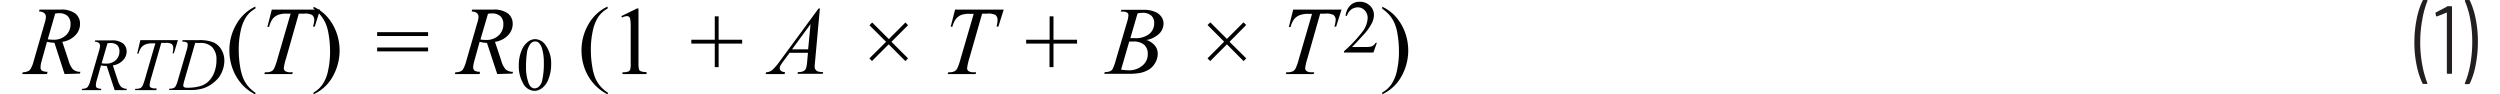
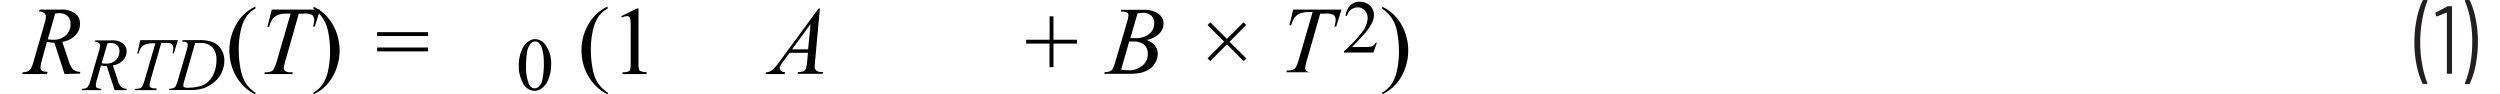
<svg xmlns="http://www.w3.org/2000/svg" id="b2577e04-e7f7-4750-aef8-f3b042b2f979" data-name="Layer 1" width="6.35in" height="0.24in" viewBox="0 0 457.39 17.6">
  <path d="M447.1,20.76A14.46,14.46,0,0,1,446,17.37a20.78,20.78,0,0,1-.42-4.23A22.16,22.16,0,0,1,446,8.78a14.28,14.28,0,0,1,1.11-3.45.24.24,0,0,1,.22-.12h.54a.15.15,0,0,1,.13.06.11.11,0,0,1,0,.13,17.9,17.9,0,0,0-.95,3.48,23.68,23.68,0,0,0-.38,4.23,22.86,22.86,0,0,0,.38,4.17,17.49,17.49,0,0,0,.95,3.41.1.1,0,0,1,0,.07.14.14,0,0,1-.05.09.18.18,0,0,1-.11,0h-.6A.24.24,0,0,1,447.1,20.76Z" transform="translate(0 -5.21)" fill="#231f20" />
  <path d="M451.76,6.36h.65a.16.16,0,0,1,.18.18V18.78a.16.16,0,0,1-.18.18h-.6a.16.16,0,0,1-.18-.18V7.56a.08.08,0,0,0,0,0h-.07l-1.74.7-.07,0c-.08,0-.12-.05-.15-.14l-.09-.42v0a.2.2,0,0,1,.11-.2l1.93-1A.59.59,0,0,1,451.76,6.36Z" transform="translate(0 -5.21)" fill="#231f20" />
  <path d="M455.92,5.33A14.63,14.63,0,0,1,457,8.72a20.93,20.93,0,0,1,.41,4.23A22.13,22.13,0,0,1,457,17.3a13.43,13.43,0,0,1-1.1,3.46.24.24,0,0,1-.21.12h-.56a.17.17,0,0,1-.14-.06.12.12,0,0,1,0-.13,16.69,16.69,0,0,0,1-3.46,23.82,23.82,0,0,0,.37-4.25,22.86,22.86,0,0,0-.37-4.17,15.76,15.76,0,0,0-1-3.39V5.35c0-.1.05-.14.16-.14h.59A.24.24,0,0,1,455.92,5.33Z" transform="translate(0 -5.21)" fill="#231f20" />
  <path d="M7.89,19,6,13.17A7.29,7.29,0,0,1,4.61,13l-1,3.6a4.6,4.6,0,0,0-.2,1.19.74.74,0,0,0,.26.58,2.39,2.39,0,0,0,1.05.22L4.61,19H0l.1-.33A2.45,2.45,0,0,0,1,18.5a1.12,1.12,0,0,0,.53-.4,5.42,5.42,0,0,0,.59-1.46l2.08-7.2a4.29,4.29,0,0,0,.21-1.12.86.86,0,0,0-.33-.68,1.34,1.34,0,0,0-.94-.27L3.22,7H7.1a4.3,4.3,0,0,1,2.81.74,2.41,2.41,0,0,1,.86,1.94,3,3,0,0,1-.88,2.11A4.15,4.15,0,0,1,7.47,13l1.16,3.48a4.1,4.1,0,0,0,.84,1.67,2.14,2.14,0,0,0,1.37.44l-.1.33ZM4.76,12.53a6.35,6.35,0,0,0,1,.08,3.3,3.3,0,0,0,2.39-.84A2.74,2.74,0,0,0,9,9.69a2,2,0,0,0-.55-1.5,2.32,2.32,0,0,0-1.64-.52,4.63,4.63,0,0,0-.67.07Z" transform="translate(0 -5.21)" fill="#010101" />
  <path d="M17.22,22l-1.48-4.51a5,5,0,0,1-1.07-.1l-.8,2.8a3.69,3.69,0,0,0-.15.93.53.53,0,0,0,.2.45,1.9,1.9,0,0,0,.82.18l-.07.25H11.09l.07-.25a2,2,0,0,0,.68-.11.79.79,0,0,0,.41-.31,4.28,4.28,0,0,0,.46-1.14l1.62-5.59a3.48,3.48,0,0,0,.17-.87.7.7,0,0,0-.26-.54,1.13,1.13,0,0,0-.73-.21l.08-.25h3a3.38,3.38,0,0,1,2.19.57,1.93,1.93,0,0,1,.67,1.51,2.35,2.35,0,0,1-.69,1.64,3.16,3.16,0,0,1-1.88.94l.9,2.72a3.39,3.39,0,0,0,.65,1.29,1.73,1.73,0,0,0,1.06.35l-.07.25Zm-2.43-5a5.77,5.77,0,0,0,.78.06,2.57,2.57,0,0,0,1.86-.65,2.17,2.17,0,0,0,.68-1.62,1.55,1.55,0,0,0-.42-1.17,1.88,1.88,0,0,0-1.29-.4,2.76,2.76,0,0,0-.52.06Z" transform="translate(0 -5.21)" fill="#010101" />
  <path d="M22,12.69h7l-.76,2.46H28a4,4,0,0,0,.13-1,.91.91,0,0,0-.31-.76,2.31,2.31,0,0,0-1.19-.19h-.73l-1.84,6.39a7.9,7.9,0,0,0-.34,1.48.53.53,0,0,0,.21.43,1.36,1.36,0,0,0,.78.17h.31L25,22h-4l.07-.25h.18a1.67,1.67,0,0,0,.82-.17,1.07,1.07,0,0,0,.36-.43,9,9,0,0,0,.45-1.28l1.92-6.59h-.56a3.34,3.34,0,0,0-1.29.21,1.94,1.94,0,0,0-.79.59,3.2,3.2,0,0,0-.49,1.11h-.25Z" transform="translate(0 -5.21)" fill="#010101" />
  <path d="M29.8,12.94l.08-.25h3a6.74,6.74,0,0,1,2.78.43,3.28,3.28,0,0,1,1.45,1.36,3.85,3.85,0,0,1,.54,2,5.08,5.08,0,0,1-.31,1.77,5,5,0,0,1-.71,1.37,6.07,6.07,0,0,1-1.2,1.14,5.65,5.65,0,0,1-1.77.92,8,8,0,0,1-2.37.3H27.33l.09-.25a2,2,0,0,0,.72-.1.86.86,0,0,0,.4-.31A4.51,4.51,0,0,0,29,20.14l1.64-5.6a4,4,0,0,0,.19-1,.48.48,0,0,0-.18-.41,1.13,1.13,0,0,0-.69-.15Zm2.42.26-2,6.94a5.11,5.11,0,0,0-.22,1,.35.35,0,0,0,.26.35,2,2,0,0,0,.58.06,8.37,8.37,0,0,0,2-.22,4.21,4.21,0,0,0,1.51-.66,4.36,4.36,0,0,0,1.33-1.75,6.17,6.17,0,0,0,.5-2.53A3.3,3.3,0,0,0,35.39,14a3,3,0,0,0-2.23-.79Z" transform="translate(0 -5.21)" fill="#010101" />
  <path d="M43.44,22.48v.33a8.48,8.48,0,0,1-2.21-1.57,8.94,8.94,0,0,1-1.95-3,9.64,9.64,0,0,1-.69-3.6,9.49,9.49,0,0,1,1.35-5,7.77,7.77,0,0,1,3.5-3.21v.37a5,5,0,0,0-1.77,1.63,7.73,7.73,0,0,0-1,2.63,15.67,15.67,0,0,0-.34,3.33,18.7,18.7,0,0,0,.29,3.41,9.38,9.38,0,0,0,.55,2A6.23,6.23,0,0,0,42,21.19,6.74,6.74,0,0,0,43.44,22.48Z" transform="translate(0 -5.21)" fill="#010101" />
  <path d="M46.49,7h9l-1,3.17h-.33A5.54,5.54,0,0,0,54.4,9,1.2,1.2,0,0,0,54,8a2.83,2.83,0,0,0-1.54-.25h-.94L49.17,16a10.42,10.42,0,0,0-.45,1.91.67.67,0,0,0,.28.55,1.73,1.73,0,0,0,1,.21h.41l-.11.33H45.11l.09-.33h.23a2.07,2.07,0,0,0,1.06-.22,1.33,1.33,0,0,0,.46-.54,11.16,11.16,0,0,0,.57-1.65L50,7.75h-.71A4.29,4.29,0,0,0,47.62,8a2.48,2.48,0,0,0-1,.76A4,4,0,0,0,46,10.21h-.33Z" transform="translate(0 -5.21)" fill="#010101" />
  <path d="M54.26,6.83V6.46A8.19,8.19,0,0,1,56.49,8a9,9,0,0,1,1.94,3,9.82,9.82,0,0,1-.65,8.57,7.81,7.81,0,0,1-3.52,3.21v-.33A5.09,5.09,0,0,0,56,20.84a7.15,7.15,0,0,0,1-2.62,15.8,15.8,0,0,0,.34-3.33,18.89,18.89,0,0,0-.29-3.42,8.54,8.54,0,0,0-.55-1.94,6.55,6.55,0,0,0-.87-1.41A6.88,6.88,0,0,0,54.26,6.83Z" transform="translate(0 -5.21)" fill="#010101" />
  <path d="M66.11,11.2H75.6v.72H66.11Zm0,2.86H75.6v.72H66.11Z" transform="translate(0 -5.21)" fill="#010101" />
-   <path d="M88.48,19l-1.91-5.79A7.29,7.29,0,0,1,85.2,13l-1,3.6a4.6,4.6,0,0,0-.2,1.19.74.74,0,0,0,.26.58,2.35,2.35,0,0,0,1,.22L85.2,19H80.59l.09-.33a2.47,2.47,0,0,0,.88-.13,1.12,1.12,0,0,0,.53-.4,5.77,5.77,0,0,0,.59-1.46l2.08-7.2A4.29,4.29,0,0,0,85,8.32a.86.86,0,0,0-.33-.68,1.34,1.34,0,0,0-.94-.27L83.8,7h3.89a4.3,4.3,0,0,1,2.81.74,2.41,2.41,0,0,1,.86,1.94,3,3,0,0,1-.88,2.11A4.15,4.15,0,0,1,88.06,13l1.16,3.48a4.1,4.1,0,0,0,.84,1.67,2.13,2.13,0,0,0,1.36.44l-.09.33Zm-3.13-6.43a6.35,6.35,0,0,0,1,.08,3.3,3.3,0,0,0,2.39-.84,2.74,2.74,0,0,0,.88-2.08,2,2,0,0,0-.55-1.5,2.32,2.32,0,0,0-1.64-.52,4.63,4.63,0,0,0-.67.07Z" transform="translate(0 -5.21)" fill="#010101" />
  <path d="M92.5,17.38A7,7,0,0,1,93,14.65a3.83,3.83,0,0,1,1.27-1.71,2.2,2.2,0,0,1,1.27-.44,2.44,2.44,0,0,1,1.92,1.08,5.81,5.81,0,0,1,1.06,3.66A7.23,7.23,0,0,1,98,20a3.61,3.61,0,0,1-1.18,1.63,2.46,2.46,0,0,1-1.4.51,2.54,2.54,0,0,1-2.2-1.56A6.34,6.34,0,0,1,92.5,17.38Zm1.34.17a8.76,8.76,0,0,0,.47,3.12q.39,1,1.17,1a1.21,1.21,0,0,0,.76-.33,2.08,2.08,0,0,0,.6-1.11,13.45,13.45,0,0,0,.32-3.32,9,9,0,0,0-.33-2.64,2.45,2.45,0,0,0-.64-1.12,1,1,0,0,0-.67-.22,1.08,1.08,0,0,0-.83.42A3.44,3.44,0,0,0,94,15.15,16.36,16.36,0,0,0,93.84,17.55Z" transform="translate(0 -5.21)" fill="#010101" />
  <path d="M109.09,22.48v.33a8.37,8.37,0,0,1-2.22-1.57,8.94,8.94,0,0,1-2-3,9.64,9.64,0,0,1-.69-3.6,9.49,9.49,0,0,1,1.35-5,7.79,7.79,0,0,1,3.51-3.21v.37a5,5,0,0,0-1.78,1.63,7.73,7.73,0,0,0-1,2.63,15.67,15.67,0,0,0-.34,3.33,18.7,18.7,0,0,0,.29,3.41,9.38,9.38,0,0,0,.55,2,6.23,6.23,0,0,0,.88,1.41A6.57,6.57,0,0,0,109.09,22.48Z" transform="translate(0 -5.21)" fill="#010101" />
  <path d="M111.6,8.21l2.9-1.42h.29V16.86a5.85,5.85,0,0,0,.08,1.25.63.63,0,0,0,.35.37,2.87,2.87,0,0,0,1.07.15V19h-4.48v-.33a3.14,3.14,0,0,0,1.09-.14.74.74,0,0,0,.34-.34,4.45,4.45,0,0,0,.1-1.29V10.42a9.33,9.33,0,0,0-.09-1.67.71.71,0,0,0-.22-.41.59.59,0,0,0-.39-.13,2.37,2.37,0,0,0-.91.27Z" transform="translate(0 -5.21)" fill="#010101" />
-   <path d="M129,17.72V13.33h-4.37v-.72H129V8.25h.72v4.36h4.38v.72h-4.38v4.39Z" transform="translate(0 -5.21)" fill="#010101" />
  <path d="M148.58,6.77l-.9,9.91c-.05.47-.07.77-.07.92a.88.88,0,0,0,.13.53,1,1,0,0,0,.45.38,2.71,2.71,0,0,0,1,.12l-.09.33h-4.7l.1-.33h.2a1.7,1.7,0,0,0,.94-.24,1,1,0,0,0,.39-.56,6.3,6.3,0,0,0,.19-1.28l.14-1.51h-3.41l-1.22,1.64a5.42,5.42,0,0,0-.52.8,1.12,1.12,0,0,0-.1.45.62.62,0,0,0,.23.48,1.14,1.14,0,0,0,.75.22L142,19h-3.53l.1-.33a1.88,1.88,0,0,0,1.15-.43,11.23,11.23,0,0,0,1.48-1.75l7.12-9.68ZM146.84,9.7l-3.45,4.7h3Z" transform="translate(0 -5.21)" fill="#010101" />
-   <path d="M157.8,16.08,160.91,13l-3.1-3.09.51-.51,3.1,3.09,3.09-3.09.49.5L161.91,13,165,16.08l-.5.51-3.11-3.12-3.11,3.11Z" transform="translate(0 -5.21)" fill="#010101" />
-   <path d="M173.76,7h9.06l-1,3.17h-.33A5.47,5.47,0,0,0,181.67,9a1.19,1.19,0,0,0-.39-1,2.83,2.83,0,0,0-1.54-.25h-.94L176.44,16a11,11,0,0,0-.44,1.91.67.67,0,0,0,.28.55,1.73,1.73,0,0,0,1,.21h.41l-.11.33h-5.19l.1-.33h.23a2,2,0,0,0,1-.22,1.35,1.35,0,0,0,.47-.54,11.16,11.16,0,0,0,.57-1.65l2.47-8.47h-.71A4.26,4.26,0,0,0,174.9,8a2.42,2.42,0,0,0-1,.76,4.16,4.16,0,0,0-.64,1.43h-.32Z" transform="translate(0 -5.21)" fill="#010101" />
  <path d="M191.35,17.72V13.33H187v-.72h4.37V8.25h.72v4.36h4.39v.72h-4.39v4.39Z" transform="translate(0 -5.21)" fill="#010101" />
  <path d="M204.62,7.37l.13-.33H209a5,5,0,0,1,1.91.34,2.68,2.68,0,0,1,1.26.93,2.16,2.16,0,0,1,.42,1.26,2.69,2.69,0,0,1-.75,1.86,4.63,4.63,0,0,1-2.42,1.23A3.43,3.43,0,0,1,211,13.73a2.35,2.35,0,0,1,.51,1.47,3.33,3.33,0,0,1-.46,1.69,3.39,3.39,0,0,1-1.17,1.26,5.2,5.2,0,0,1-1.73.66,12.13,12.13,0,0,1-2.25.15h-4.36l.11-.33a2.53,2.53,0,0,0,.93-.13,1,1,0,0,0,.5-.39,8.17,8.17,0,0,0,.57-1.53l2.13-7.22a5.44,5.44,0,0,0,.27-1.28.63.63,0,0,0-.24-.52,1.65,1.65,0,0,0-.92-.18Zm.06,10.82a12.45,12.45,0,0,0,1.48.12,3.87,3.87,0,0,0,2.43-.83,2.68,2.68,0,0,0,1.06-2.24,2.19,2.19,0,0,0-.66-1.69,3.06,3.06,0,0,0-2.11-.6l-.68,0Zm1.73-5.88c.38,0,.65,0,.82,0a4,4,0,0,0,2.72-.79,2.55,2.55,0,0,0,.9-2,1.82,1.82,0,0,0-.55-1.41,2.48,2.48,0,0,0-1.74-.51,4.14,4.14,0,0,0-.81.11Z" transform="translate(0 -5.21)" fill="#010101" />
  <path d="M220.78,16.08l3.1-3.11-3.09-3.09.51-.51,3.09,3.09,3.09-3.09.5.5L224.88,13,228,16.08l-.5.51-3.11-3.12-3.1,3.11Z" transform="translate(0 -5.21)" fill="#010101" />
-   <path d="M236.74,7h9l-1,3.17h-.33A5.54,5.54,0,0,0,244.65,9a1.17,1.17,0,0,0-.4-1,2.83,2.83,0,0,0-1.54-.25h-.94L239.42,16a10.42,10.42,0,0,0-.45,1.91.67.67,0,0,0,.28.55,1.73,1.73,0,0,0,1,.21h.41l-.11.33h-5.18l.09-.33h.23a2.07,2.07,0,0,0,1.06-.22,1.33,1.33,0,0,0,.46-.54,10.06,10.06,0,0,0,.57-1.65l2.47-8.47h-.71a4.21,4.21,0,0,0-1.65.27,2.45,2.45,0,0,0-1,.76,4,4,0,0,0-.63,1.43h-.33Z" transform="translate(0 -5.21)" fill="#010101" />
+   <path d="M236.74,7h9l-1,3.17h-.33A5.54,5.54,0,0,0,244.65,9a1.17,1.17,0,0,0-.4-1,2.83,2.83,0,0,0-1.54-.25h-.94L239.42,16a10.42,10.42,0,0,0-.45,1.91.67.67,0,0,0,.28.55,1.73,1.73,0,0,0,1,.21h.41h-5.18l.09-.33h.23a2.07,2.07,0,0,0,1.06-.22,1.33,1.33,0,0,0,.46-.54,10.06,10.06,0,0,0,.57-1.65l2.47-8.47h-.71a4.21,4.21,0,0,0-1.65.27,2.45,2.45,0,0,0-1,.76,4,4,0,0,0-.63,1.43h-.33Z" transform="translate(0 -5.21)" fill="#010101" />
  <path d="M252.33,13.17,251.68,15h-5.47v-.25a25,25,0,0,0,3.4-3.6,4.51,4.51,0,0,0,1-2.55,2,2,0,0,0-.54-1.45,1.72,1.72,0,0,0-1.29-.57,2.1,2.1,0,0,0-1.23.4,2.33,2.33,0,0,0-.8,1.18h-.25a3.2,3.2,0,0,1,.88-1.95,2.45,2.45,0,0,1,1.76-.67,2.64,2.64,0,0,1,1.89.72,2.32,2.32,0,0,1,.75,1.71,3.44,3.44,0,0,1-.32,1.41,9.19,9.19,0,0,1-1.65,2.34c-1.13,1.24-1.84,2-2.12,2.25h2.42a5.91,5.91,0,0,0,1-.06,1.29,1.29,0,0,0,.54-.22,1.43,1.43,0,0,0,.42-.48Z" transform="translate(0 -5.21)" fill="#010101" />
  <path d="M253.32,6.83V6.46A8.13,8.13,0,0,1,255.54,8a9,9,0,0,1,1.94,3,9.82,9.82,0,0,1-.65,8.57,7.84,7.84,0,0,1-3.51,3.21v-.33a5.17,5.17,0,0,0,1.78-1.64,7.32,7.32,0,0,0,1-2.62,15.8,15.8,0,0,0,.34-3.33,18.89,18.89,0,0,0-.29-3.42,8.54,8.54,0,0,0-.55-1.94,6.55,6.55,0,0,0-.87-1.41A7.07,7.07,0,0,0,253.32,6.83Z" transform="translate(0 -5.21)" fill="#010101" />
</svg>